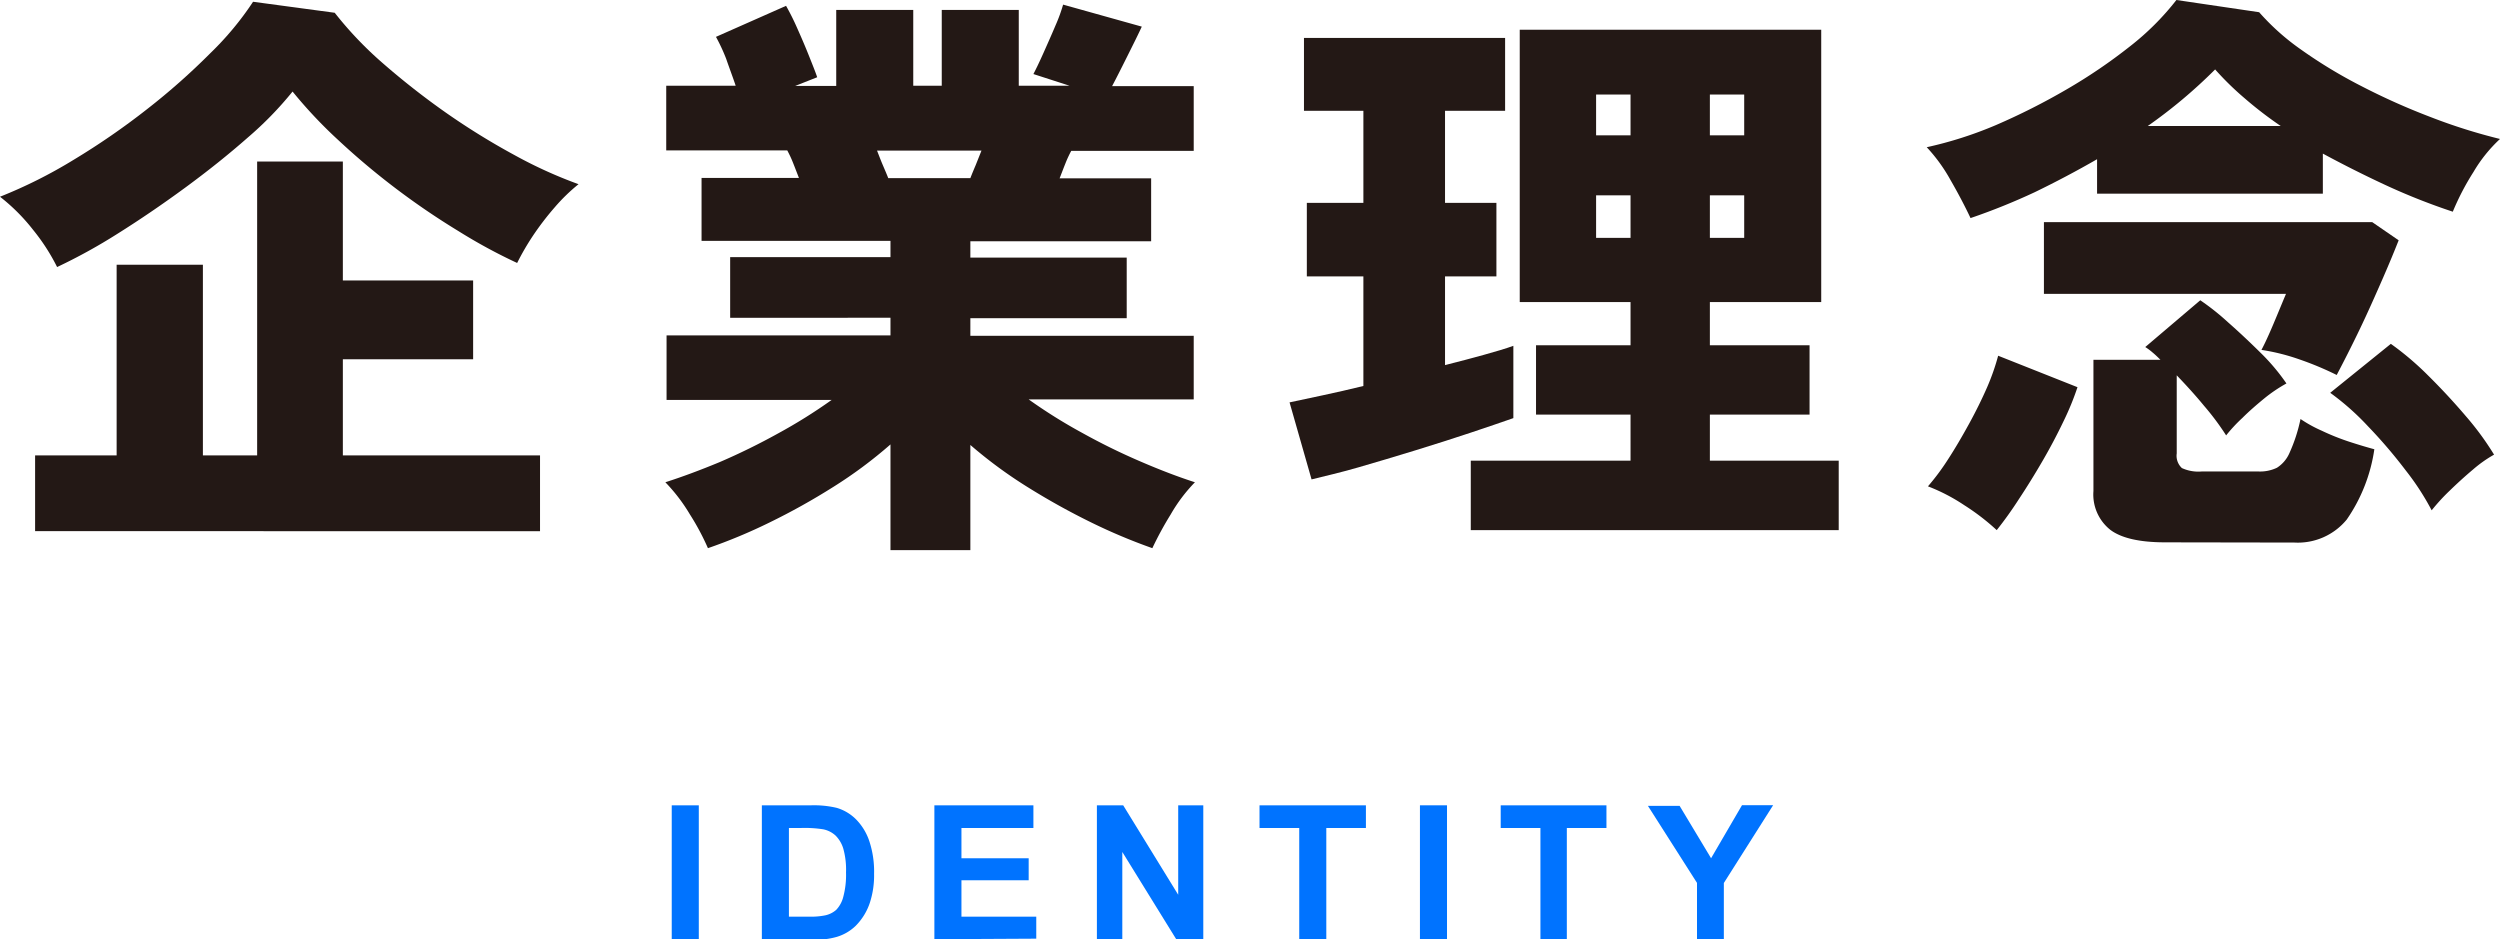
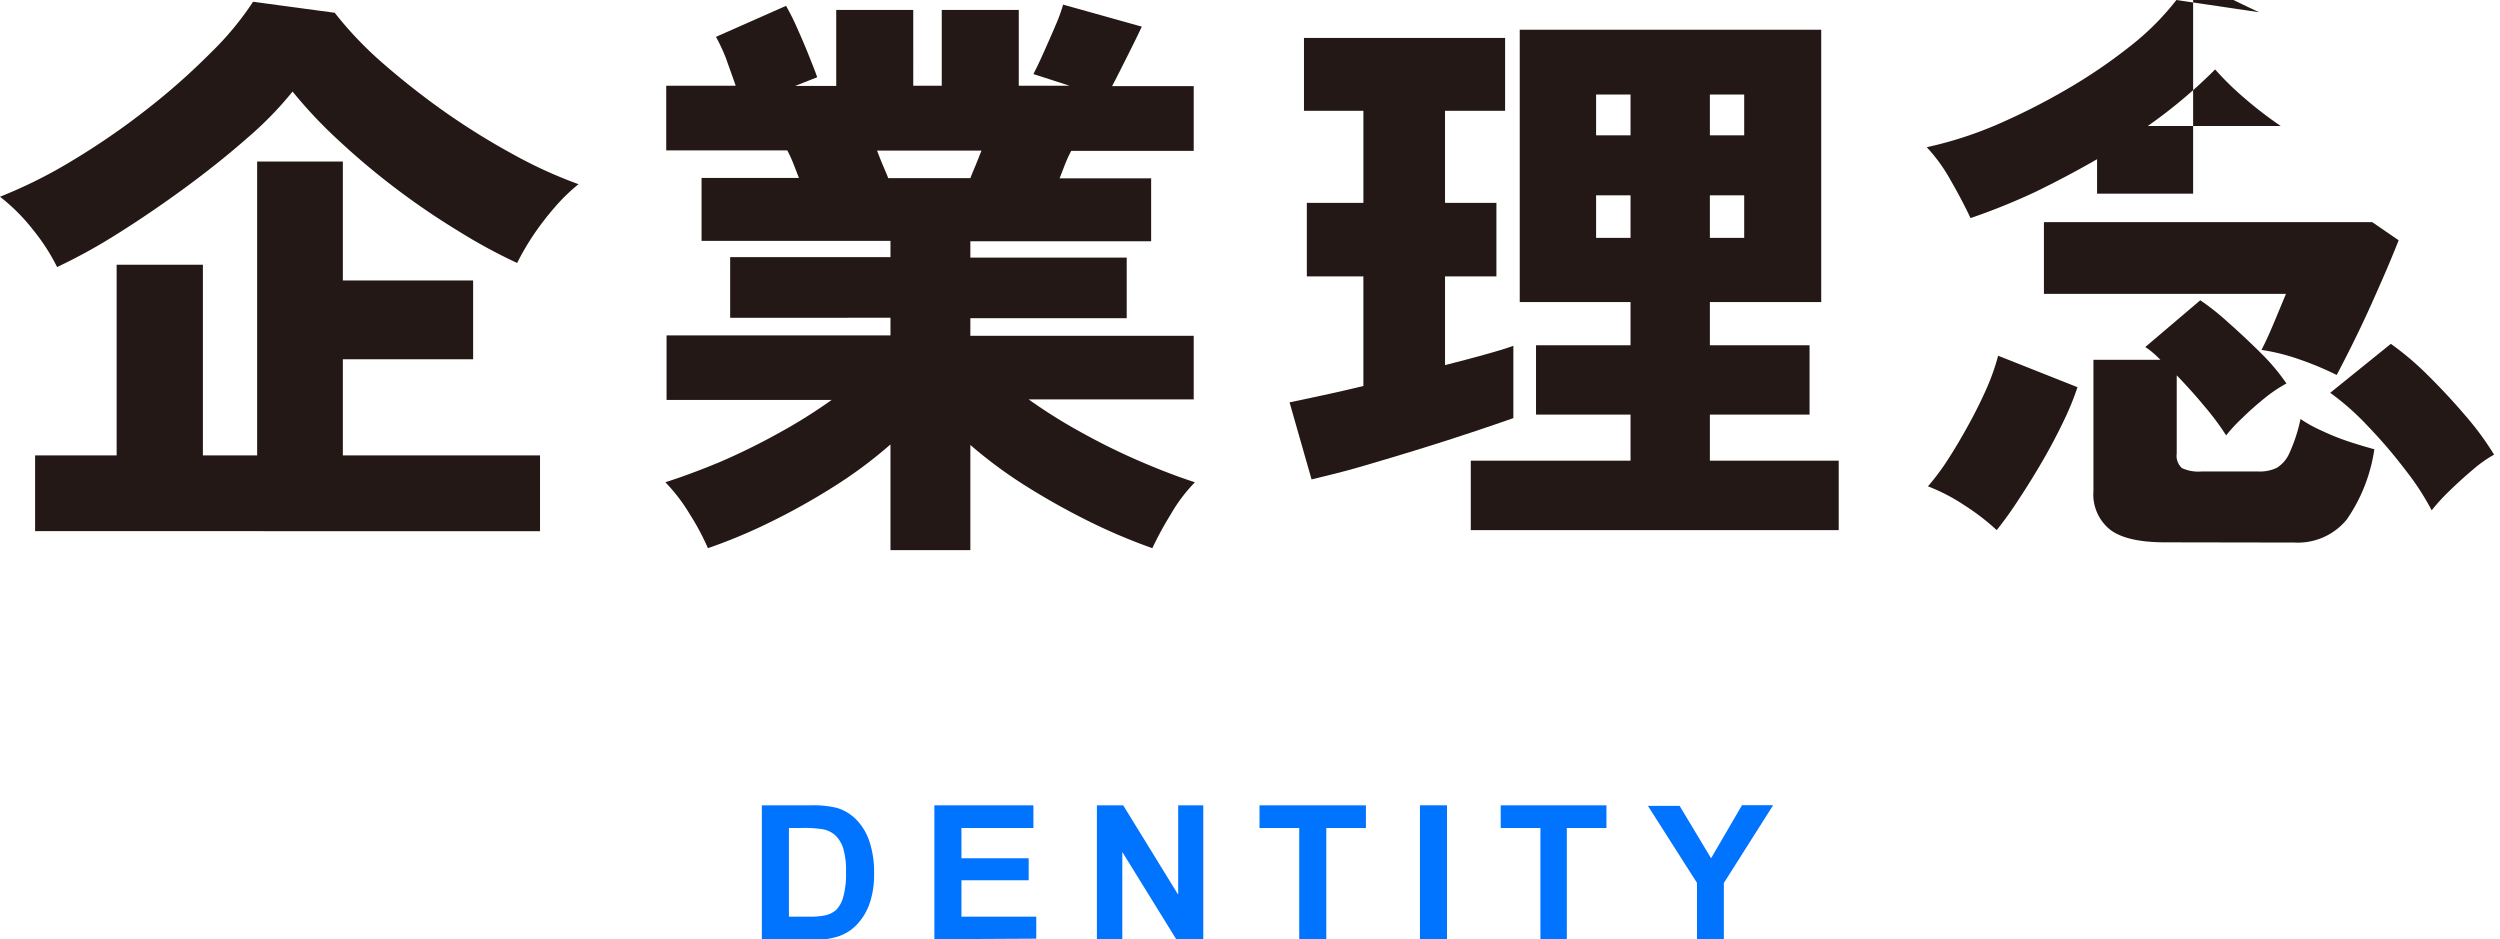
<svg xmlns="http://www.w3.org/2000/svg" viewBox="0 0 227.21 85.36">
  <defs>
    <style>.cls-1{fill:#0073ff;}.cls-2{fill:#231815;}</style>
  </defs>
  <title>h3_identity</title>
  <g id="Layer_2" data-name="Layer 2">
    <g id="about">
-       <path class="cls-1" d="M61.05,85.36V73.19h2.46V85.36Z" />
      <path class="cls-1" d="M69.24,73.19h4.49a9,9,0,0,1,2.31.23,4.13,4.13,0,0,1,1.84,1.13,5.15,5.15,0,0,1,1.16,2,8.79,8.79,0,0,1,.4,2.87A8,8,0,0,1,79.07,82a5.36,5.36,0,0,1-1.31,2.15,4.2,4.2,0,0,1-1.72,1,7.2,7.2,0,0,1-2.18.26H69.24Zm2.46,2.06v8.06h1.83A6.54,6.54,0,0,0,75,83.19a2.21,2.21,0,0,0,1-.5,2.65,2.65,0,0,0,.64-1.18,7.7,7.7,0,0,0,.25-2.22,7.1,7.1,0,0,0-.25-2.17,2.83,2.83,0,0,0-.7-1.18,2.33,2.33,0,0,0-1.13-.57,10.9,10.9,0,0,0-2-.12Z" />
      <path class="cls-1" d="M84.92,85.36V73.19h9v2.06H87.38V78h6.11v2H87.38v3.31h6.8v2Z" />
      <path class="cls-1" d="M99.69,85.36V73.19h2.39l5,8.13V73.19h2.28V85.36h-2.46L102,77.43v7.93Z" />
      <path class="cls-1" d="M118.08,85.36V75.25h-3.61V73.19h9.67v2.06h-3.6V85.36Z" />
      <path class="cls-1" d="M129.05,85.36V73.19h2.46V85.36Z" />
      <path class="cls-1" d="M140,85.36V75.25h-3.61V73.19H146v2.06h-3.6V85.36Z" />
      <path class="cls-1" d="M154.23,85.36V80.24l-4.46-7h2.88L155.51,78l2.81-4.82h2.83l-4.48,7.07v5.1Z" />
    </g>
    <g id="line">
      <path class="cls-2" d="M5.19,24.27A18.31,18.31,0,0,0,3,20.88a17.33,17.33,0,0,0-3-3,43.68,43.68,0,0,0,6.7-3.36,66.06,66.06,0,0,0,6.68-4.61,61.29,61.29,0,0,0,5.75-5.09A27.76,27.76,0,0,0,23,.16l7.42,1a33.3,33.3,0,0,0,4.4,4.61,69.56,69.56,0,0,0,5.72,4.48,64.38,64.38,0,0,0,6.21,3.84,40.84,40.84,0,0,0,5.83,2.65,16.47,16.47,0,0,0-2.18,2.12,25.71,25.71,0,0,0-2,2.62A23,23,0,0,0,47,23.9,49.15,49.15,0,0,1,41.66,21,67.78,67.78,0,0,1,36,17.15a67.26,67.26,0,0,1-5.27-4.43,42.07,42.07,0,0,1-4.14-4.4,31.86,31.86,0,0,1-4.08,4.19q-2.59,2.28-5.7,4.56t-6.14,4.18A50.59,50.59,0,0,1,5.19,24.27Zm-2,24V41.39H10.6V24.06h7.84V41.39h4.93V14.68h7.79V25.49H43v7.16H31.16v8.74H49.08v6.89Z" />
      <path class="cls-2" d="M80.93,50V40.39a40.44,40.44,0,0,1-5.19,3.86,60.82,60.82,0,0,1-5.81,3.24,48.89,48.89,0,0,1-5.59,2.33,22.33,22.33,0,0,0-1.64-3.07,15.74,15.74,0,0,0-2.23-2.92Q62.75,43.1,65.4,42a58.84,58.84,0,0,0,5.3-2.6,47.35,47.35,0,0,0,4.88-3.05h-15V30.48H80.93v-1.6H66.36V23.37H80.93V21.89H63.76V16.17h8.85c-.18-.46-.35-.91-.53-1.36a10.38,10.38,0,0,0-.53-1.14h-11V7.79h6.31C66.6,7,66.29,6.2,66,5.35a16.68,16.68,0,0,0-.93-2L71.44.53a21.89,21.89,0,0,1,1,2c.37.83.73,1.66,1.06,2.49s.6,1.49.77,2l-2,.79H76V.9h7V7.79h2.59V.9h7V7.79h4.61L93.92,6.73c.24-.46.55-1.1.92-1.93s.74-1.66,1.09-2.49A14.86,14.86,0,0,0,96.62.42l7.15,2c-.31.68-.75,1.56-1.3,2.66s-1,2-1.4,2.75h7.42v5.88H97.36a10.38,10.38,0,0,0-.53,1.14c-.18.45-.35.9-.53,1.36h8.32v5.72H88.19v1.48H102.4v5.51H88.19v1.6h20.3V36.3h-15a47.35,47.35,0,0,0,4.88,3.05,57.56,57.56,0,0,0,5.3,2.6c1.76.76,3.41,1.39,4.93,1.88a14.5,14.5,0,0,0-2.2,2.92,30.69,30.69,0,0,0-1.67,3.07,51.52,51.52,0,0,1-5.54-2.33,64.42,64.42,0,0,1-5.78-3.21,41.36,41.36,0,0,1-5.22-3.84V50Zm-.21-33.81h7.47q.21-.54.48-1.17l.53-1.33H79.71c.18.46.35.91.53,1.33S80.58,15.81,80.72,16.17Z" />
      <path class="cls-2" d="M119.2,43.57l-2-7,3-.64c1.17-.25,2.41-.53,3.71-.85V25.12h-5.14V18.44h5.14V10.07h-5.4V3.45h18.28v6.62h-5.46v8.37H136v6.68h-4.67v8.06c1.28-.32,2.45-.63,3.53-.93s2-.57,2.68-.82V38c-1,.35-2.28.79-3.87,1.32s-3.28,1.07-5.07,1.62-3.5,1.06-5.16,1.54S120.36,43.28,119.2,43.57Zm14.47,4.61V41.87h14.52V37.68H139.6v-6.3h8.59V27.45H138.12V2.7h27.4V27.45H155.4v3.93h9.06v6.3H155.4v4.19h11.71v6.31ZM145.06,12.3h3.13V8.59h-3.13Zm0,9.32h3.13V17.75h-3.13ZM155.4,12.3h3.12V8.59H155.4Zm0,9.32h3.12V17.75H155.4Z" />
-       <path class="cls-2" d="M179.09,19.82c-.5-1.06-1.1-2.21-1.81-3.44a15,15,0,0,0-2.17-3,35.5,35.5,0,0,0,6.26-2,60.14,60.14,0,0,0,6.46-3.26,48.63,48.63,0,0,0,5.78-3.93A24.17,24.17,0,0,0,197.8,0l7.52,1.11a21.43,21.43,0,0,0,3.84,3.42,44,44,0,0,0,5.44,3.29,60.47,60.47,0,0,0,6.28,2.81,50.82,50.82,0,0,0,6.33,2,13.22,13.22,0,0,0-2.41,3,23.29,23.29,0,0,0-1.88,3.61,57.72,57.72,0,0,1-5.81-2.28q-3-1.38-6-3V17.6H190.59V14.47q-2.76,1.59-5.67,3A58.09,58.09,0,0,1,179.09,19.82Zm2.38,28.36a20.61,20.61,0,0,0-2.94-2.26,16.78,16.78,0,0,0-3.31-1.72,21.24,21.24,0,0,0,1.83-2.46c.65-1,1.28-2.08,1.9-3.21s1.17-2.24,1.65-3.34a20.44,20.44,0,0,0,1-2.86l7.21,2.86a24.93,24.93,0,0,1-1.27,3.1c-.57,1.19-1.2,2.39-1.91,3.61s-1.42,2.37-2.15,3.47A34.12,34.12,0,0,1,181.47,48.18Zm30.9-14.1A28.36,28.36,0,0,0,209,32.67a18.88,18.88,0,0,0-3.47-.87c.32-.6.68-1.39,1.09-2.36s.78-1.88,1.14-2.73h-22V20.19H215.6L218,21.84c-.36.91-.85,2.11-1.49,3.57s-1.32,3-2.06,4.54S213,32.88,212.37,34.08ZM196.79,49.29q-3.49,0-5-1.14a4.1,4.1,0,0,1-1.53-3.52V32.7h6.09c-.25-.25-.48-.47-.71-.66a5.53,5.53,0,0,0-.67-.5l5-4.25a22,22,0,0,1,2.52,2c1,.88,2,1.82,3,2.81a18.6,18.6,0,0,1,2.31,2.75,13.5,13.5,0,0,0-2,1.35c-.72.59-1.4,1.18-2,1.78a14.23,14.23,0,0,0-1.48,1.59,23.5,23.5,0,0,0-2-2.68c-.82-1-1.65-1.9-2.49-2.78v7.1a1.52,1.52,0,0,0,.47,1.33,3.58,3.58,0,0,0,1.8.31h5.15a3.55,3.55,0,0,0,1.69-.34,3,3,0,0,0,1.14-1.35,14.55,14.55,0,0,0,1-3.08A11.87,11.87,0,0,0,211,39.14a21.13,21.13,0,0,0,2.49,1c.86.28,1.63.51,2.3.69a15,15,0,0,1-2.51,6.39,5.75,5.75,0,0,1-4.75,2.09ZM195.2,11.45h12.08A35.44,35.44,0,0,1,204,8.93a26.75,26.75,0,0,1-2.68-2.62A45.71,45.71,0,0,1,195.2,11.45ZM221,46.38a23.52,23.52,0,0,0-2.36-3.63,45.07,45.07,0,0,0-3.42-4,23.49,23.49,0,0,0-3.44-3.05l5.51-4.45a26.55,26.55,0,0,1,3.37,2.86q1.82,1.8,3.47,3.74a26,26,0,0,1,2.54,3.47,11.52,11.52,0,0,0-1.91,1.35c-.74.62-1.45,1.27-2.14,1.94A17.94,17.94,0,0,0,221,46.38Z" />
+       <path class="cls-2" d="M179.09,19.82c-.5-1.06-1.1-2.21-1.81-3.44a15,15,0,0,0-2.17-3,35.5,35.5,0,0,0,6.26-2,60.14,60.14,0,0,0,6.46-3.26,48.63,48.63,0,0,0,5.78-3.93A24.17,24.17,0,0,0,197.8,0l7.52,1.11q-3-1.38-6-3V17.6H190.59V14.47q-2.76,1.59-5.67,3A58.09,58.09,0,0,1,179.09,19.82Zm2.38,28.36a20.61,20.61,0,0,0-2.94-2.26,16.78,16.78,0,0,0-3.31-1.72,21.24,21.24,0,0,0,1.83-2.46c.65-1,1.28-2.08,1.9-3.21s1.17-2.24,1.65-3.34a20.44,20.44,0,0,0,1-2.86l7.21,2.86a24.93,24.93,0,0,1-1.27,3.1c-.57,1.19-1.2,2.39-1.91,3.61s-1.42,2.37-2.15,3.47A34.12,34.12,0,0,1,181.47,48.18Zm30.9-14.1A28.36,28.36,0,0,0,209,32.67a18.88,18.88,0,0,0-3.47-.87c.32-.6.68-1.39,1.09-2.36s.78-1.88,1.14-2.73h-22V20.19H215.6L218,21.84c-.36.91-.85,2.11-1.49,3.57s-1.32,3-2.06,4.54S213,32.88,212.37,34.08ZM196.79,49.29q-3.49,0-5-1.14a4.1,4.1,0,0,1-1.53-3.52V32.7h6.09c-.25-.25-.48-.47-.71-.66a5.53,5.53,0,0,0-.67-.5l5-4.25a22,22,0,0,1,2.52,2c1,.88,2,1.82,3,2.81a18.6,18.6,0,0,1,2.31,2.75,13.5,13.5,0,0,0-2,1.35c-.72.59-1.4,1.18-2,1.78a14.23,14.23,0,0,0-1.48,1.59,23.5,23.5,0,0,0-2-2.68c-.82-1-1.65-1.9-2.49-2.78v7.1a1.52,1.52,0,0,0,.47,1.33,3.58,3.58,0,0,0,1.8.31h5.15a3.55,3.55,0,0,0,1.69-.34,3,3,0,0,0,1.14-1.35,14.55,14.55,0,0,0,1-3.08A11.87,11.87,0,0,0,211,39.14a21.13,21.13,0,0,0,2.49,1c.86.28,1.63.51,2.3.69a15,15,0,0,1-2.51,6.39,5.75,5.75,0,0,1-4.75,2.09ZM195.2,11.45h12.08A35.44,35.44,0,0,1,204,8.93a26.75,26.75,0,0,1-2.68-2.62A45.71,45.71,0,0,1,195.2,11.45ZM221,46.38a23.52,23.52,0,0,0-2.36-3.63,45.07,45.07,0,0,0-3.42-4,23.49,23.49,0,0,0-3.44-3.05l5.51-4.45a26.55,26.55,0,0,1,3.37,2.86q1.82,1.8,3.47,3.74a26,26,0,0,1,2.54,3.47,11.52,11.52,0,0,0-1.91,1.35c-.74.62-1.45,1.27-2.14,1.94A17.94,17.94,0,0,0,221,46.38Z" />
    </g>
  </g>
</svg>